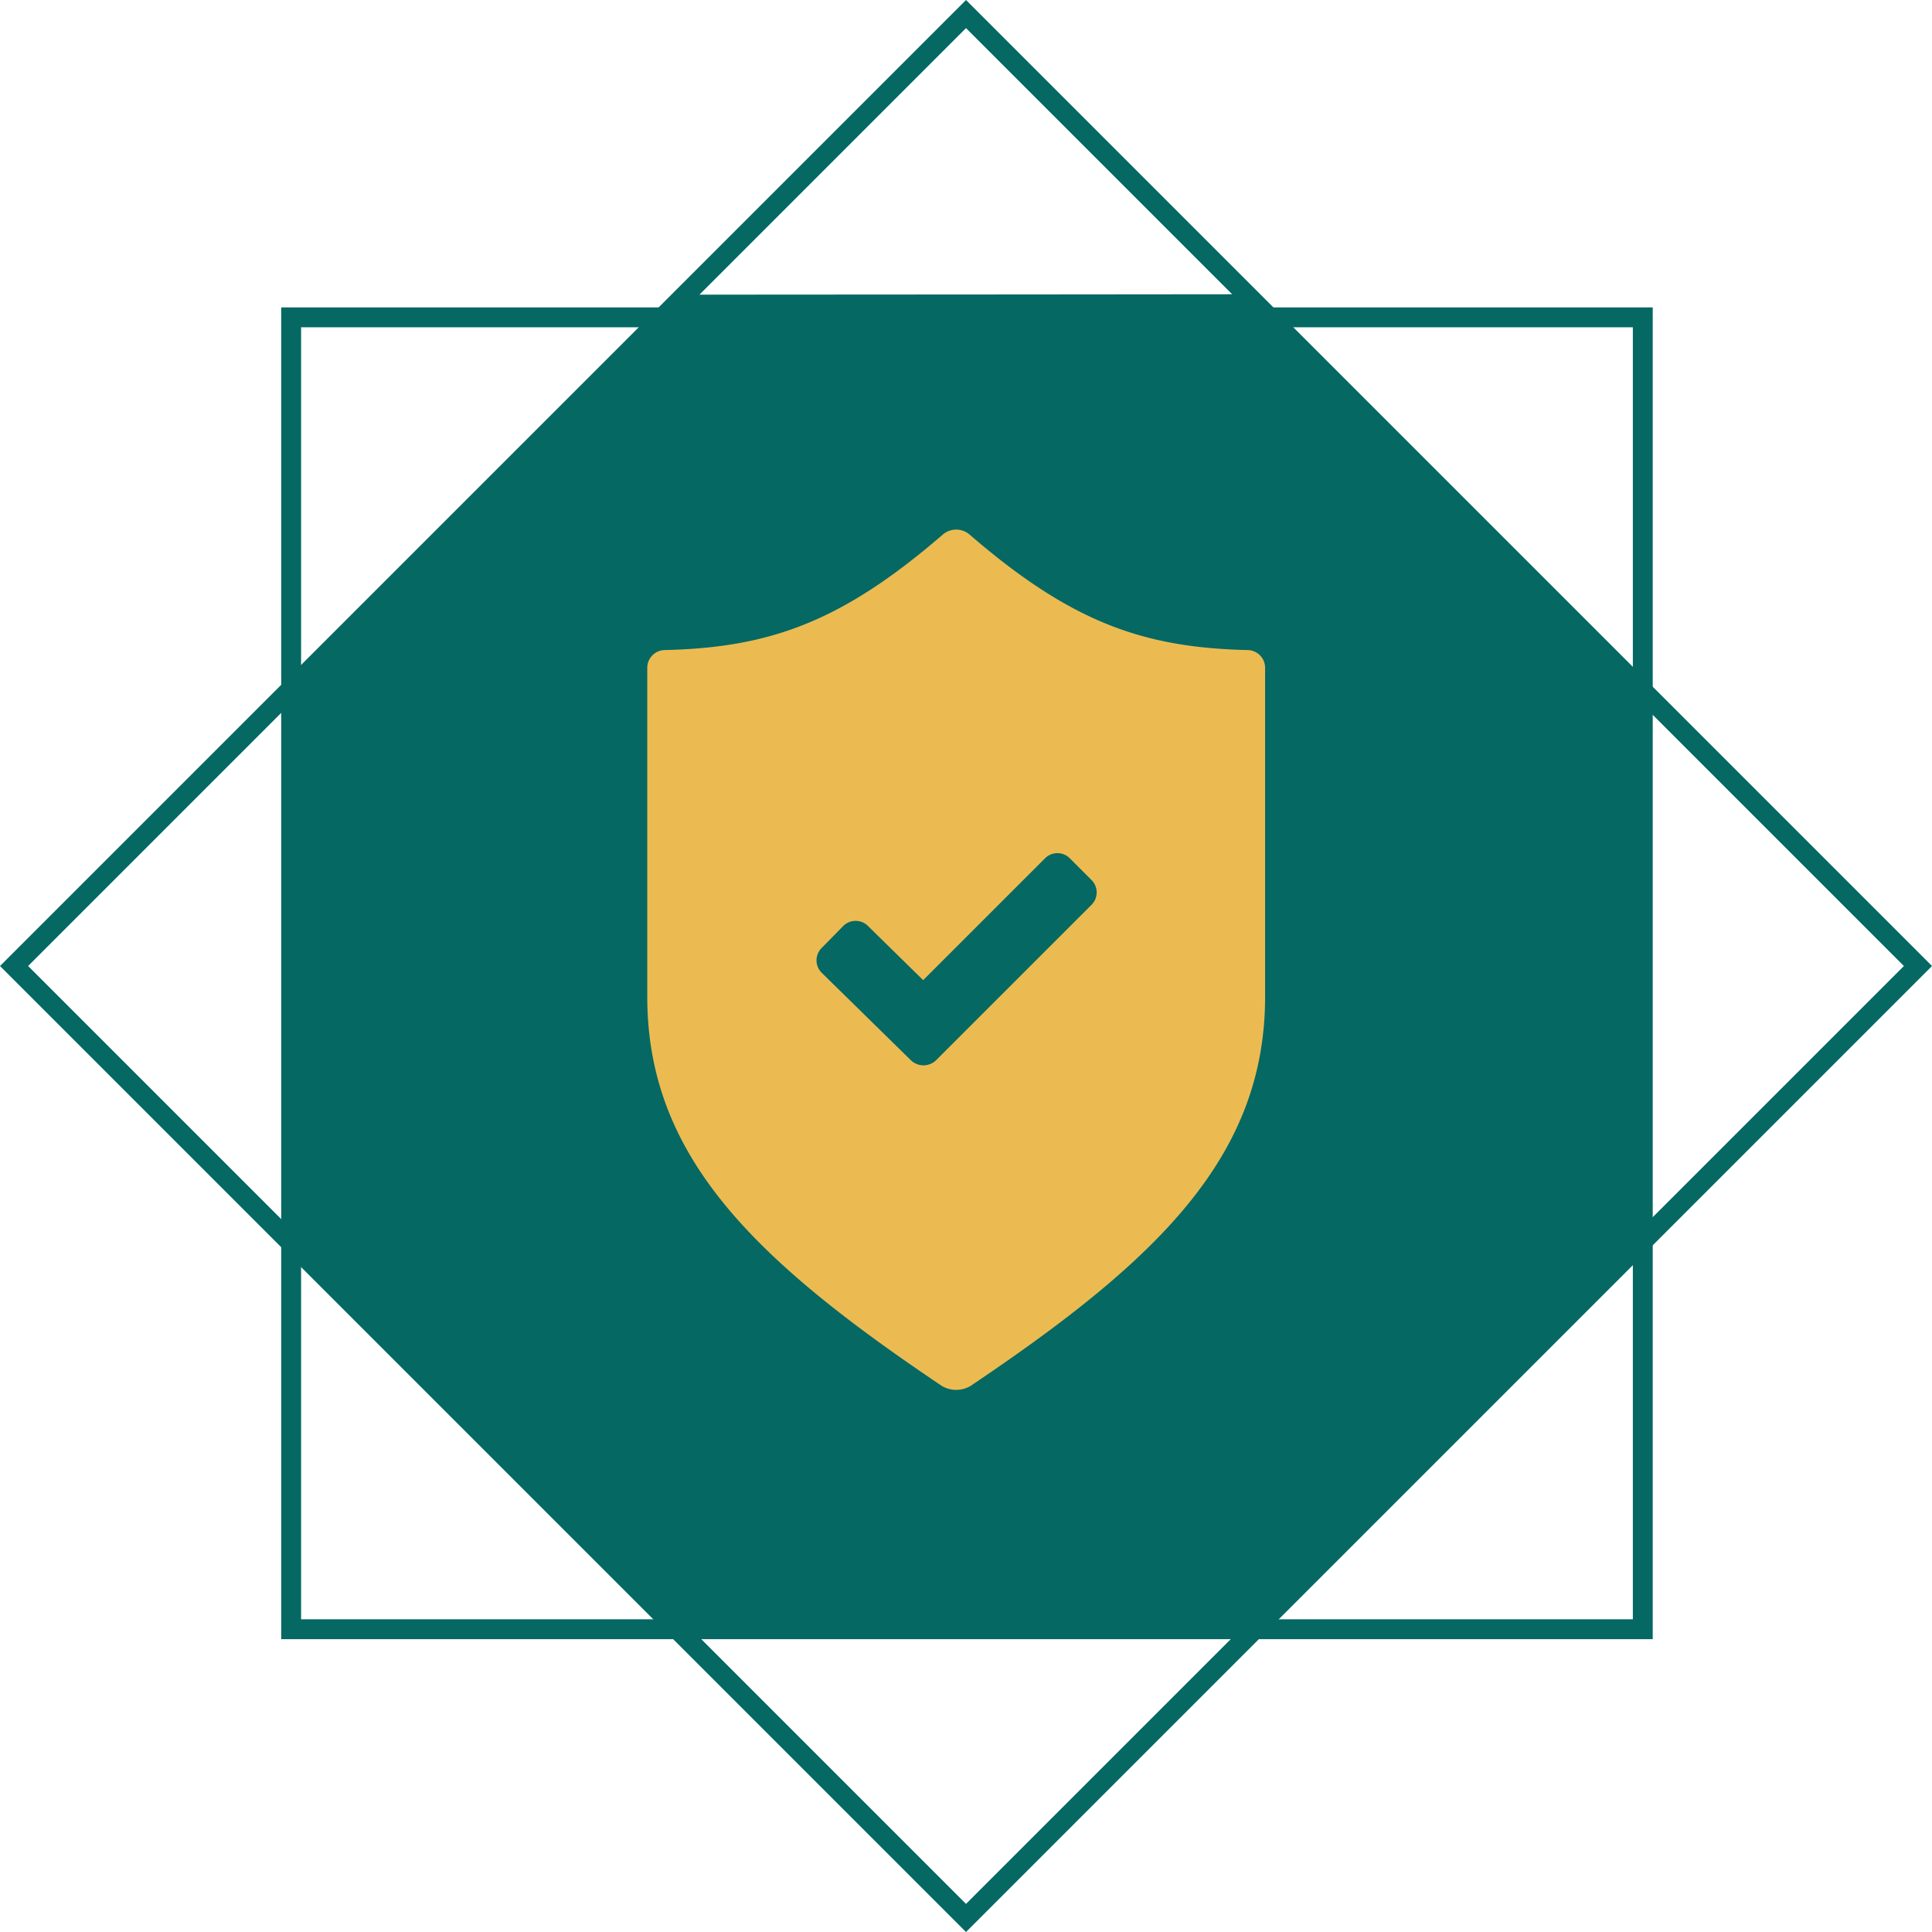
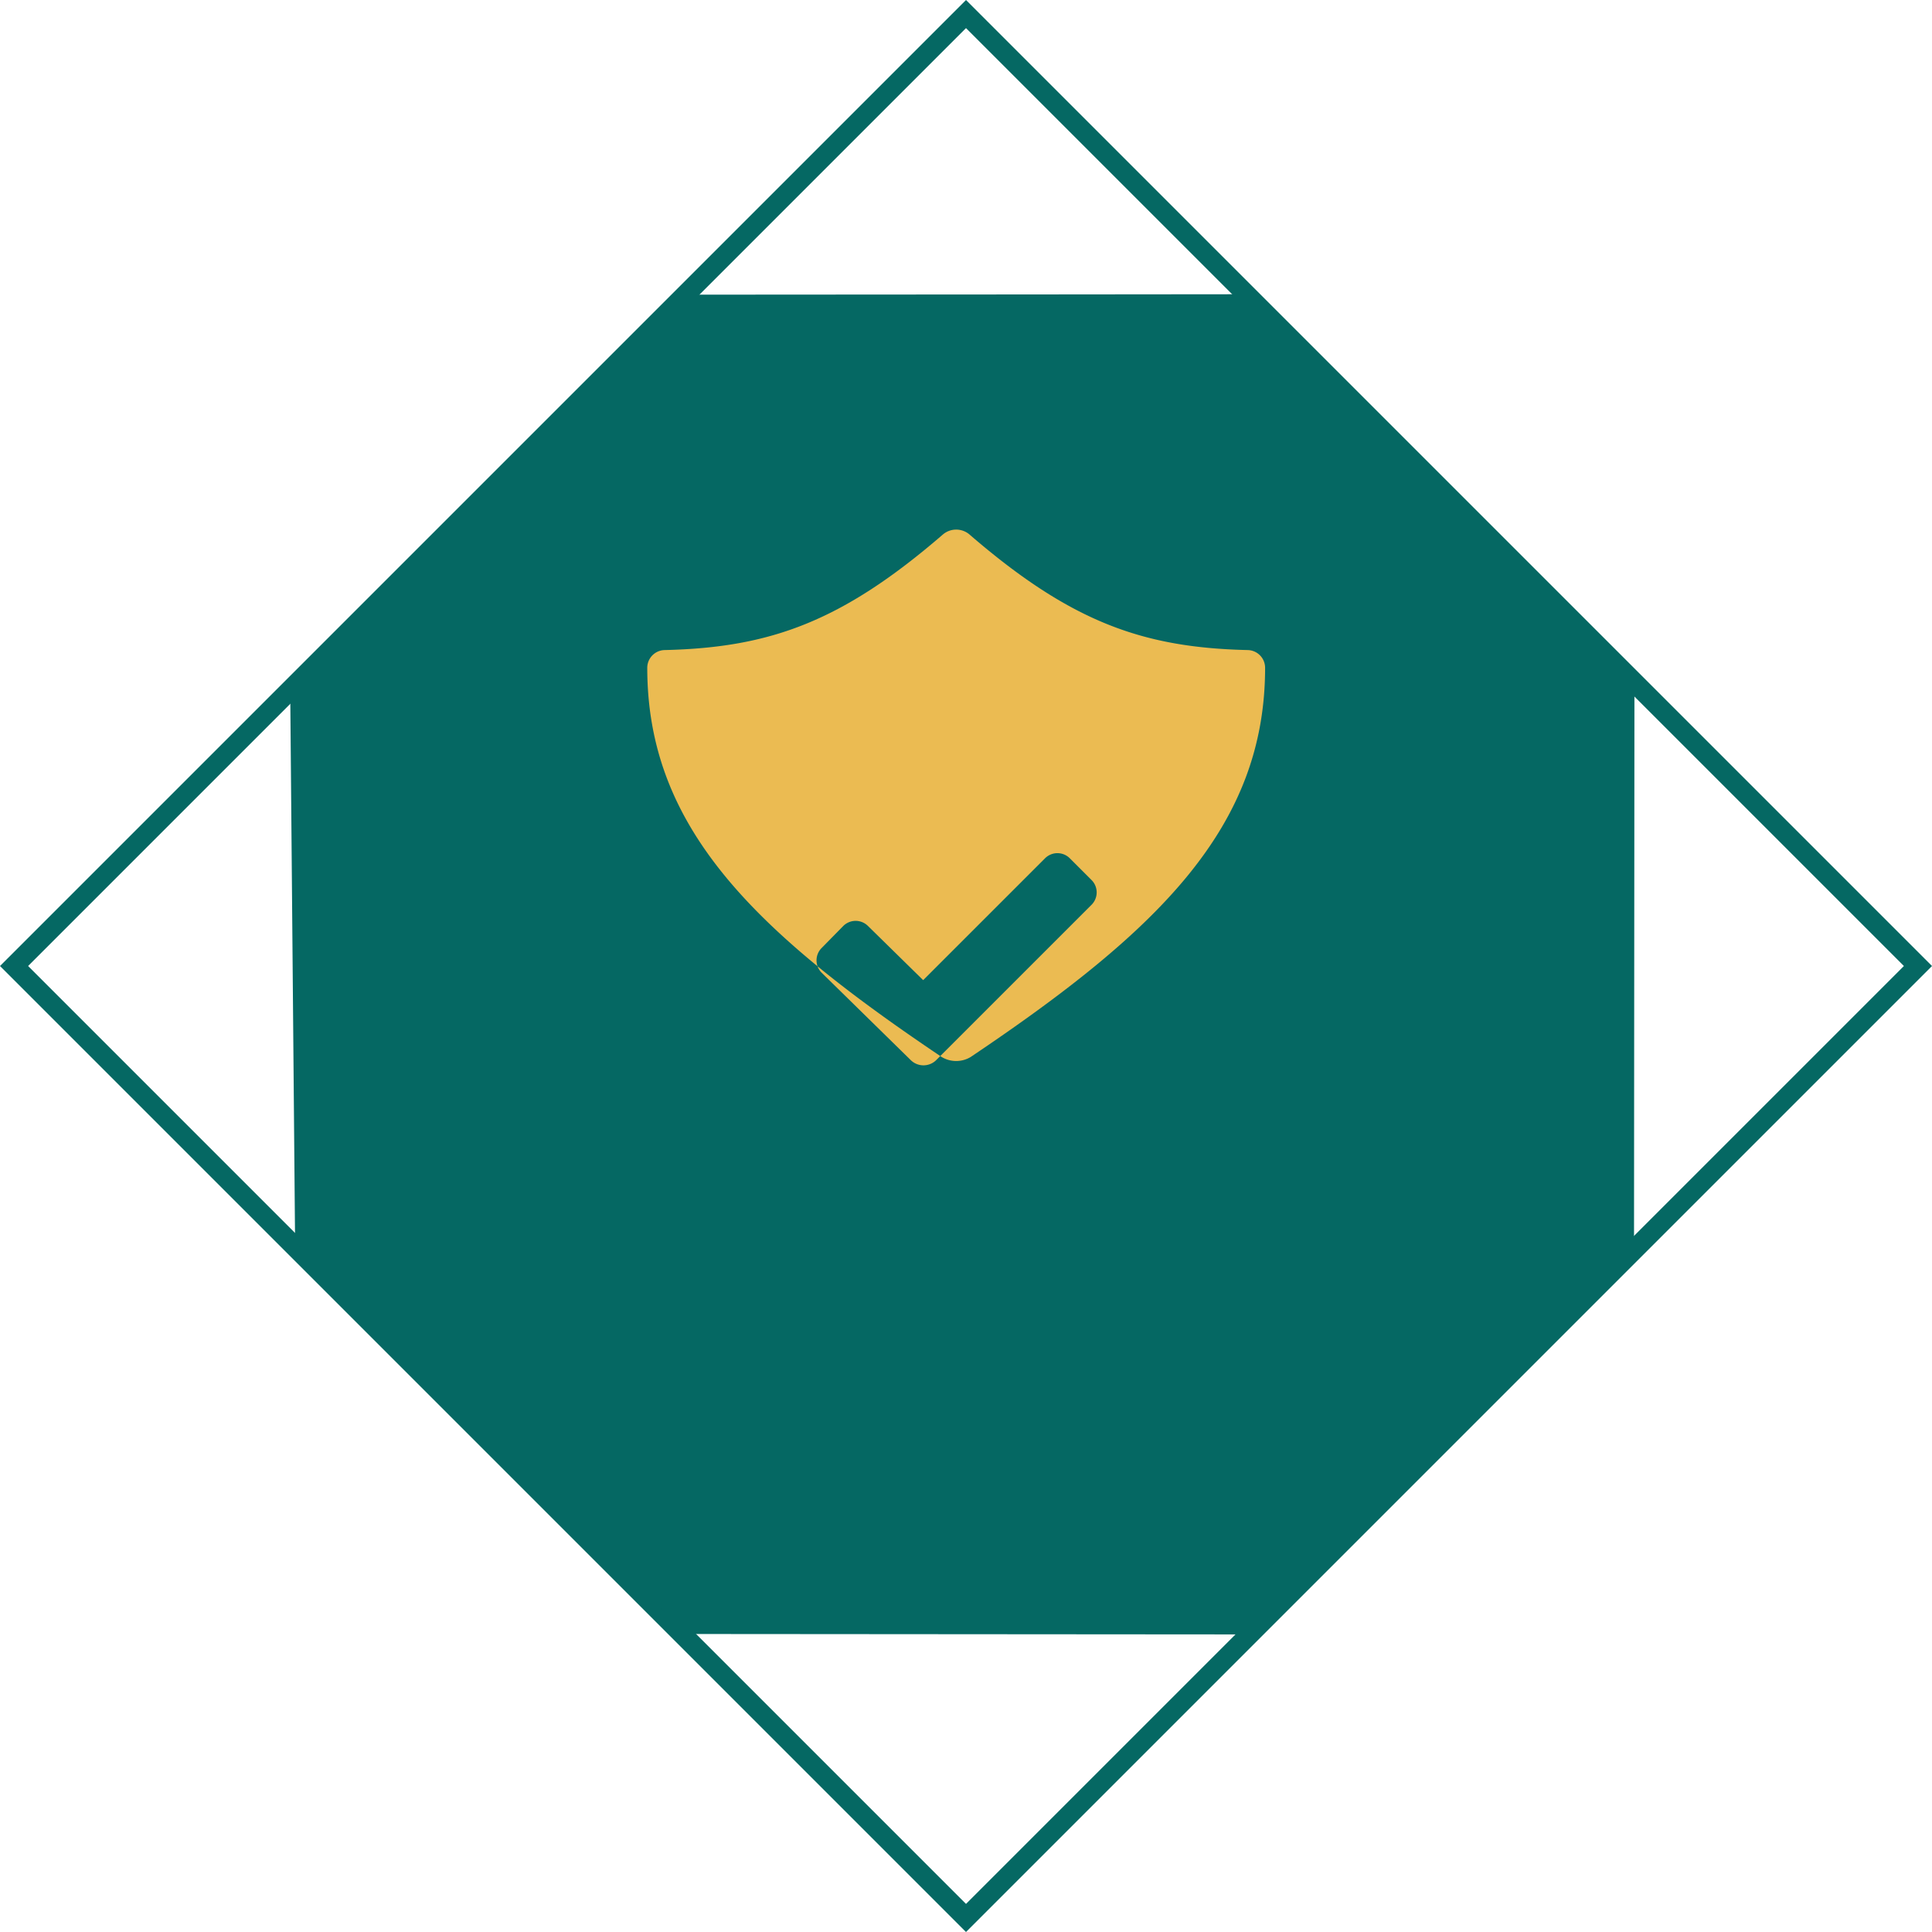
<svg xmlns="http://www.w3.org/2000/svg" width="97.197" height="97.198" viewBox="0 0 97.197 97.198">
  <defs>
    <style>.a,.e{fill:none;}.a{stroke:#056863;}.b{fill:#056863;}.c{fill:#ebbb52;}.d{stroke:none;}</style>
  </defs>
  <g transform="translate(0 0)">
    <g class="a" transform="translate(14.147 15.465)">
      <rect class="d" width="69" height="67" />
-       <rect class="e" x="0.5" y="0.5" width="68" height="66" />
    </g>
    <g class="a" transform="translate(0 48.599) rotate(-45)">
      <rect class="d" width="68.729" height="68.729" />
      <rect class="e" x="0.5" y="0.5" width="67.729" height="67.729" />
    </g>
    <path class="b" d="M38.7,497.99c7.075,0,27.82-.021,27.82-.021L86.294,517.7l-.021,28.111L66.711,565.392l-28.09-.021L18.912,545.62l-.246-27.865" transform="translate(-4.067 -483.166)" />
  </g>
-   <path class="c" d="M412.735,143.676c-5.273-.121-8.9-1.409-14.006-5.823a1.033,1.033,0,0,0-1.318,0c-5.106,4.414-8.731,5.7-14.005,5.823a.894.894,0,0,0-.878.887v16.544c0,8.043,5.382,13.247,14.812,19.585a1.414,1.414,0,0,0,1.459,0c9.43-6.338,14.812-11.542,14.812-19.585V144.563A.893.893,0,0,0,412.735,143.676Zm-7.851,12.81-7.836,7.835a.912.912,0,0,1-1.257-.009l-4.486-4.4a.879.879,0,0,1-.011-1.24l1.091-1.111a.88.88,0,0,1,1.24-.011l2.784,2.732,6.134-6.133a.88.88,0,0,1,1.24,0l1.1,1.1A.88.88,0,0,1,404.884,156.486Z" transform="translate(-349.965 -110.972)" />
+   <path class="c" d="M412.735,143.676c-5.273-.121-8.9-1.409-14.006-5.823a1.033,1.033,0,0,0-1.318,0c-5.106,4.414-8.731,5.7-14.005,5.823a.894.894,0,0,0-.878.887c0,8.043,5.382,13.247,14.812,19.585a1.414,1.414,0,0,0,1.459,0c9.43-6.338,14.812-11.542,14.812-19.585V144.563A.893.893,0,0,0,412.735,143.676Zm-7.851,12.81-7.836,7.835a.912.912,0,0,1-1.257-.009l-4.486-4.4a.879.879,0,0,1-.011-1.24l1.091-1.111a.88.88,0,0,1,1.24-.011l2.784,2.732,6.134-6.133a.88.88,0,0,1,1.24,0l1.1,1.1A.88.88,0,0,1,404.884,156.486Z" transform="translate(-349.965 -110.972)" />
</svg>